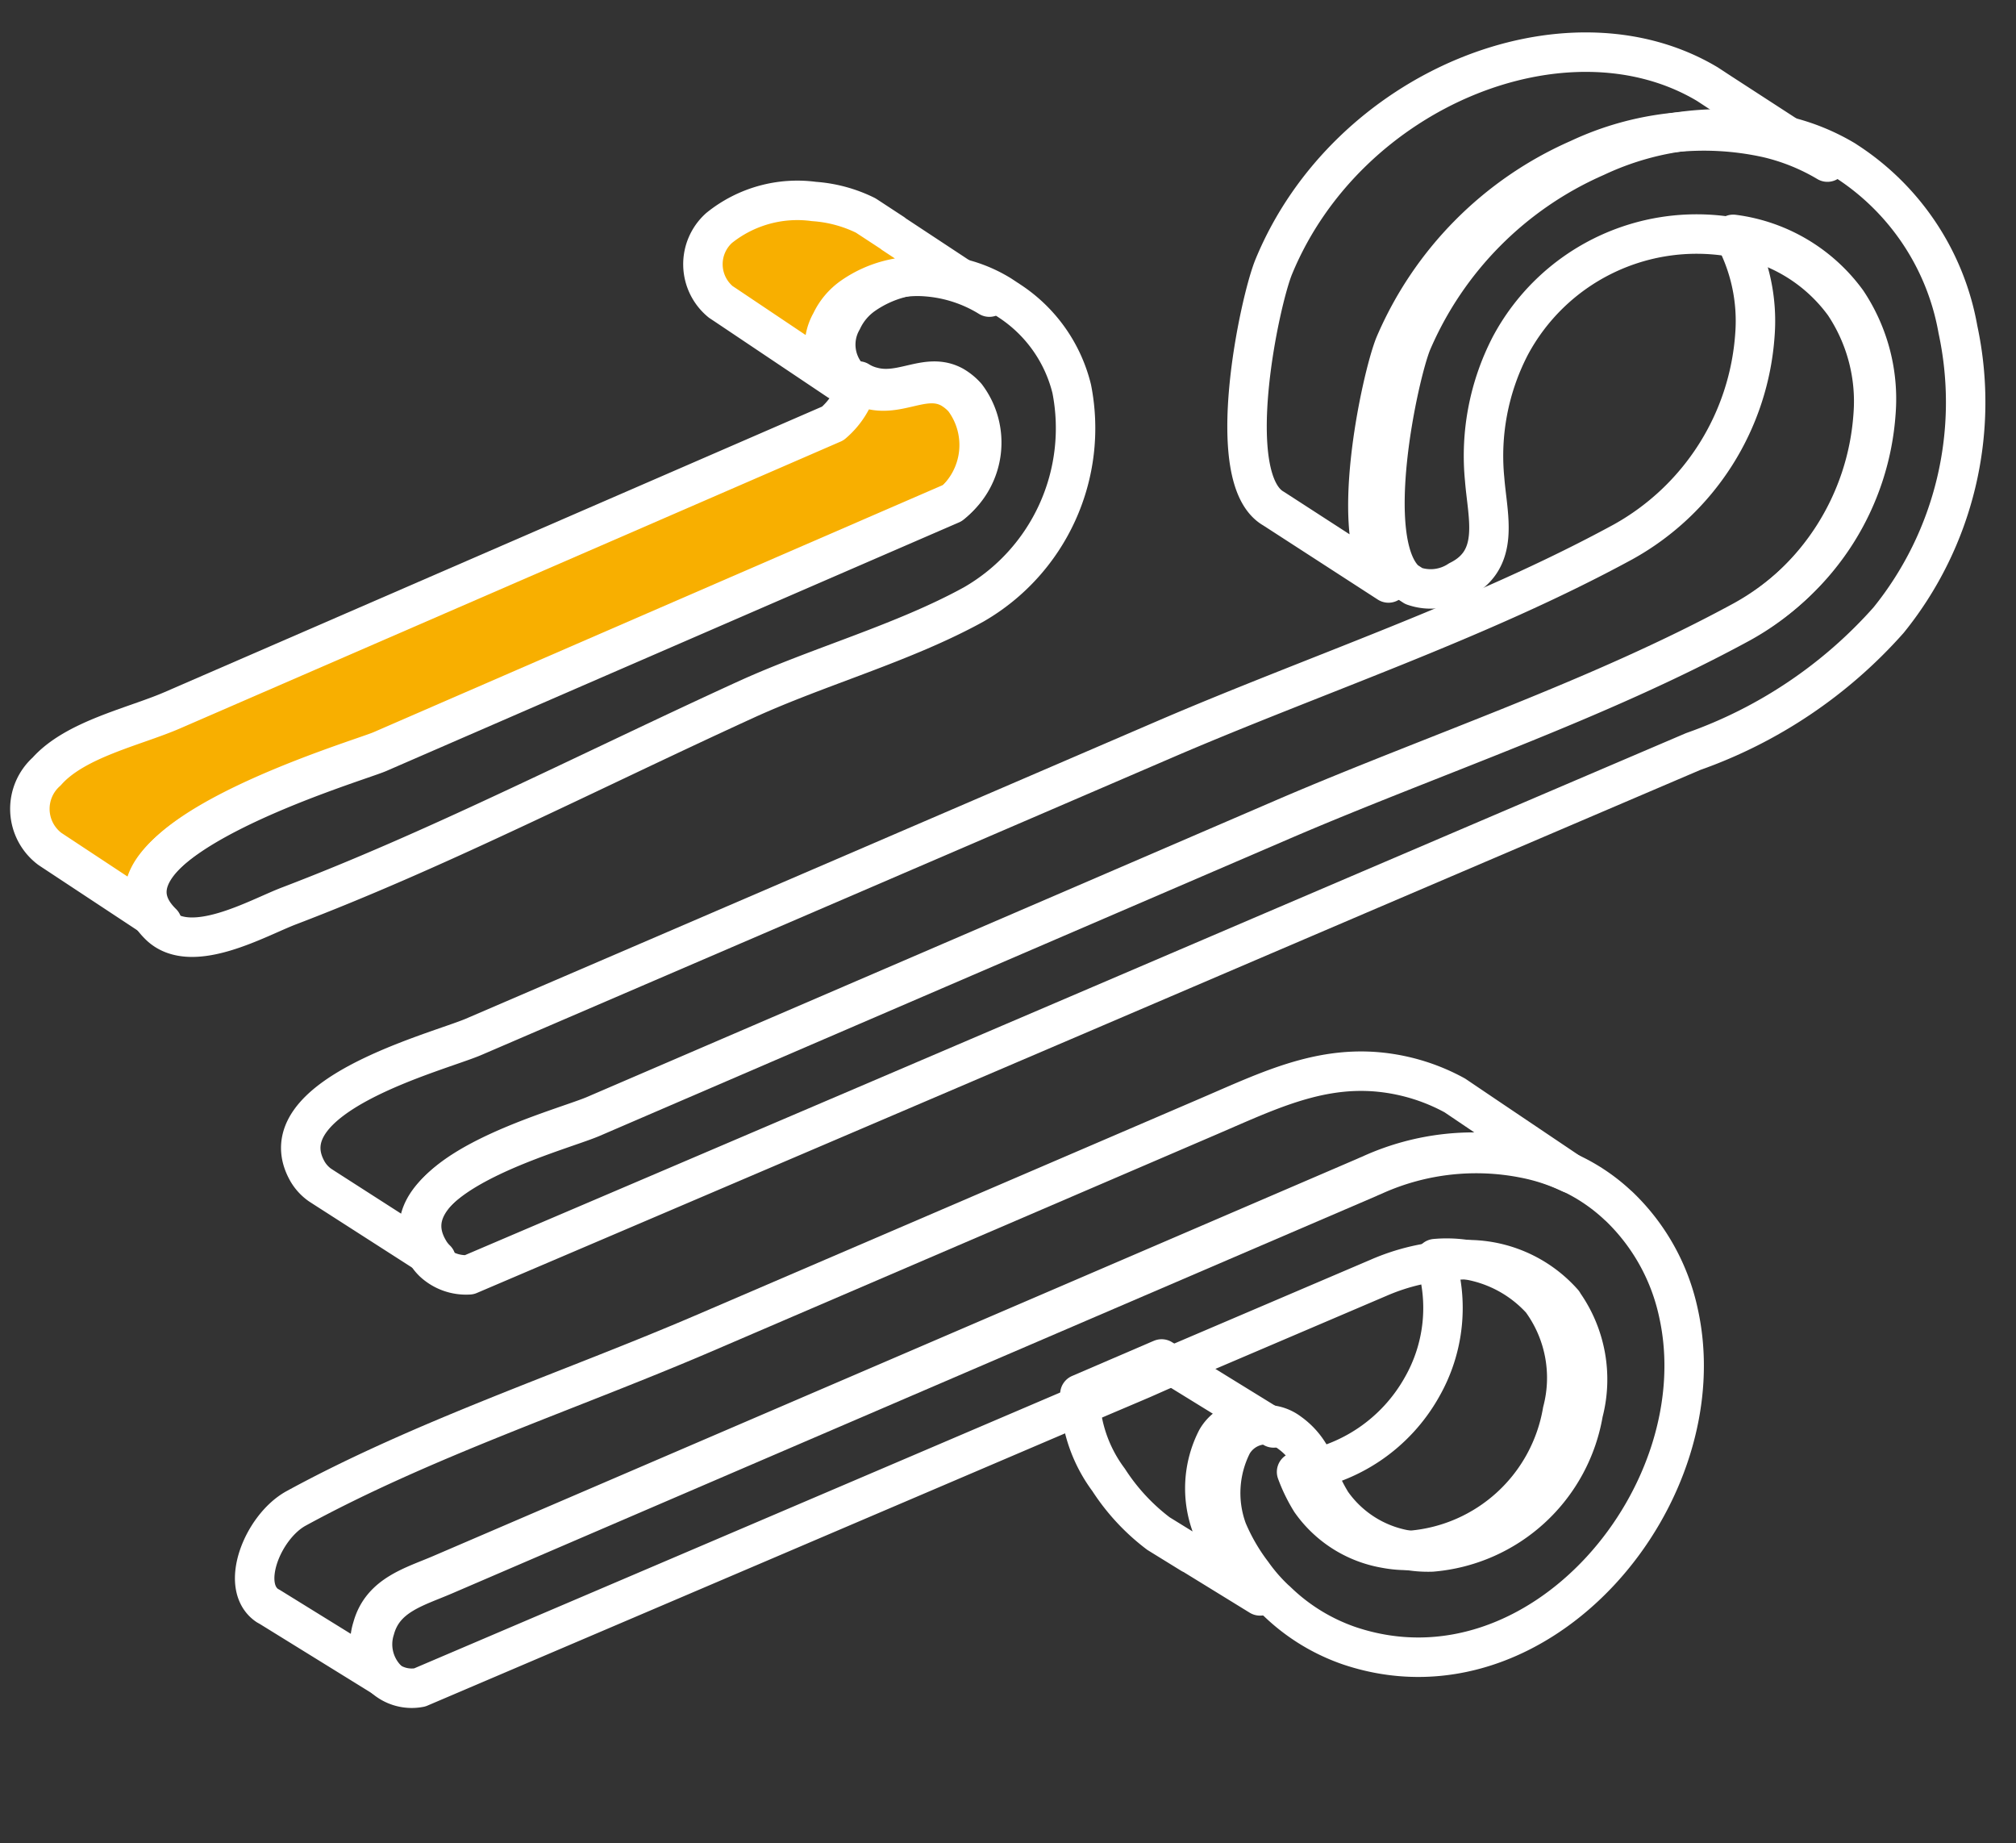
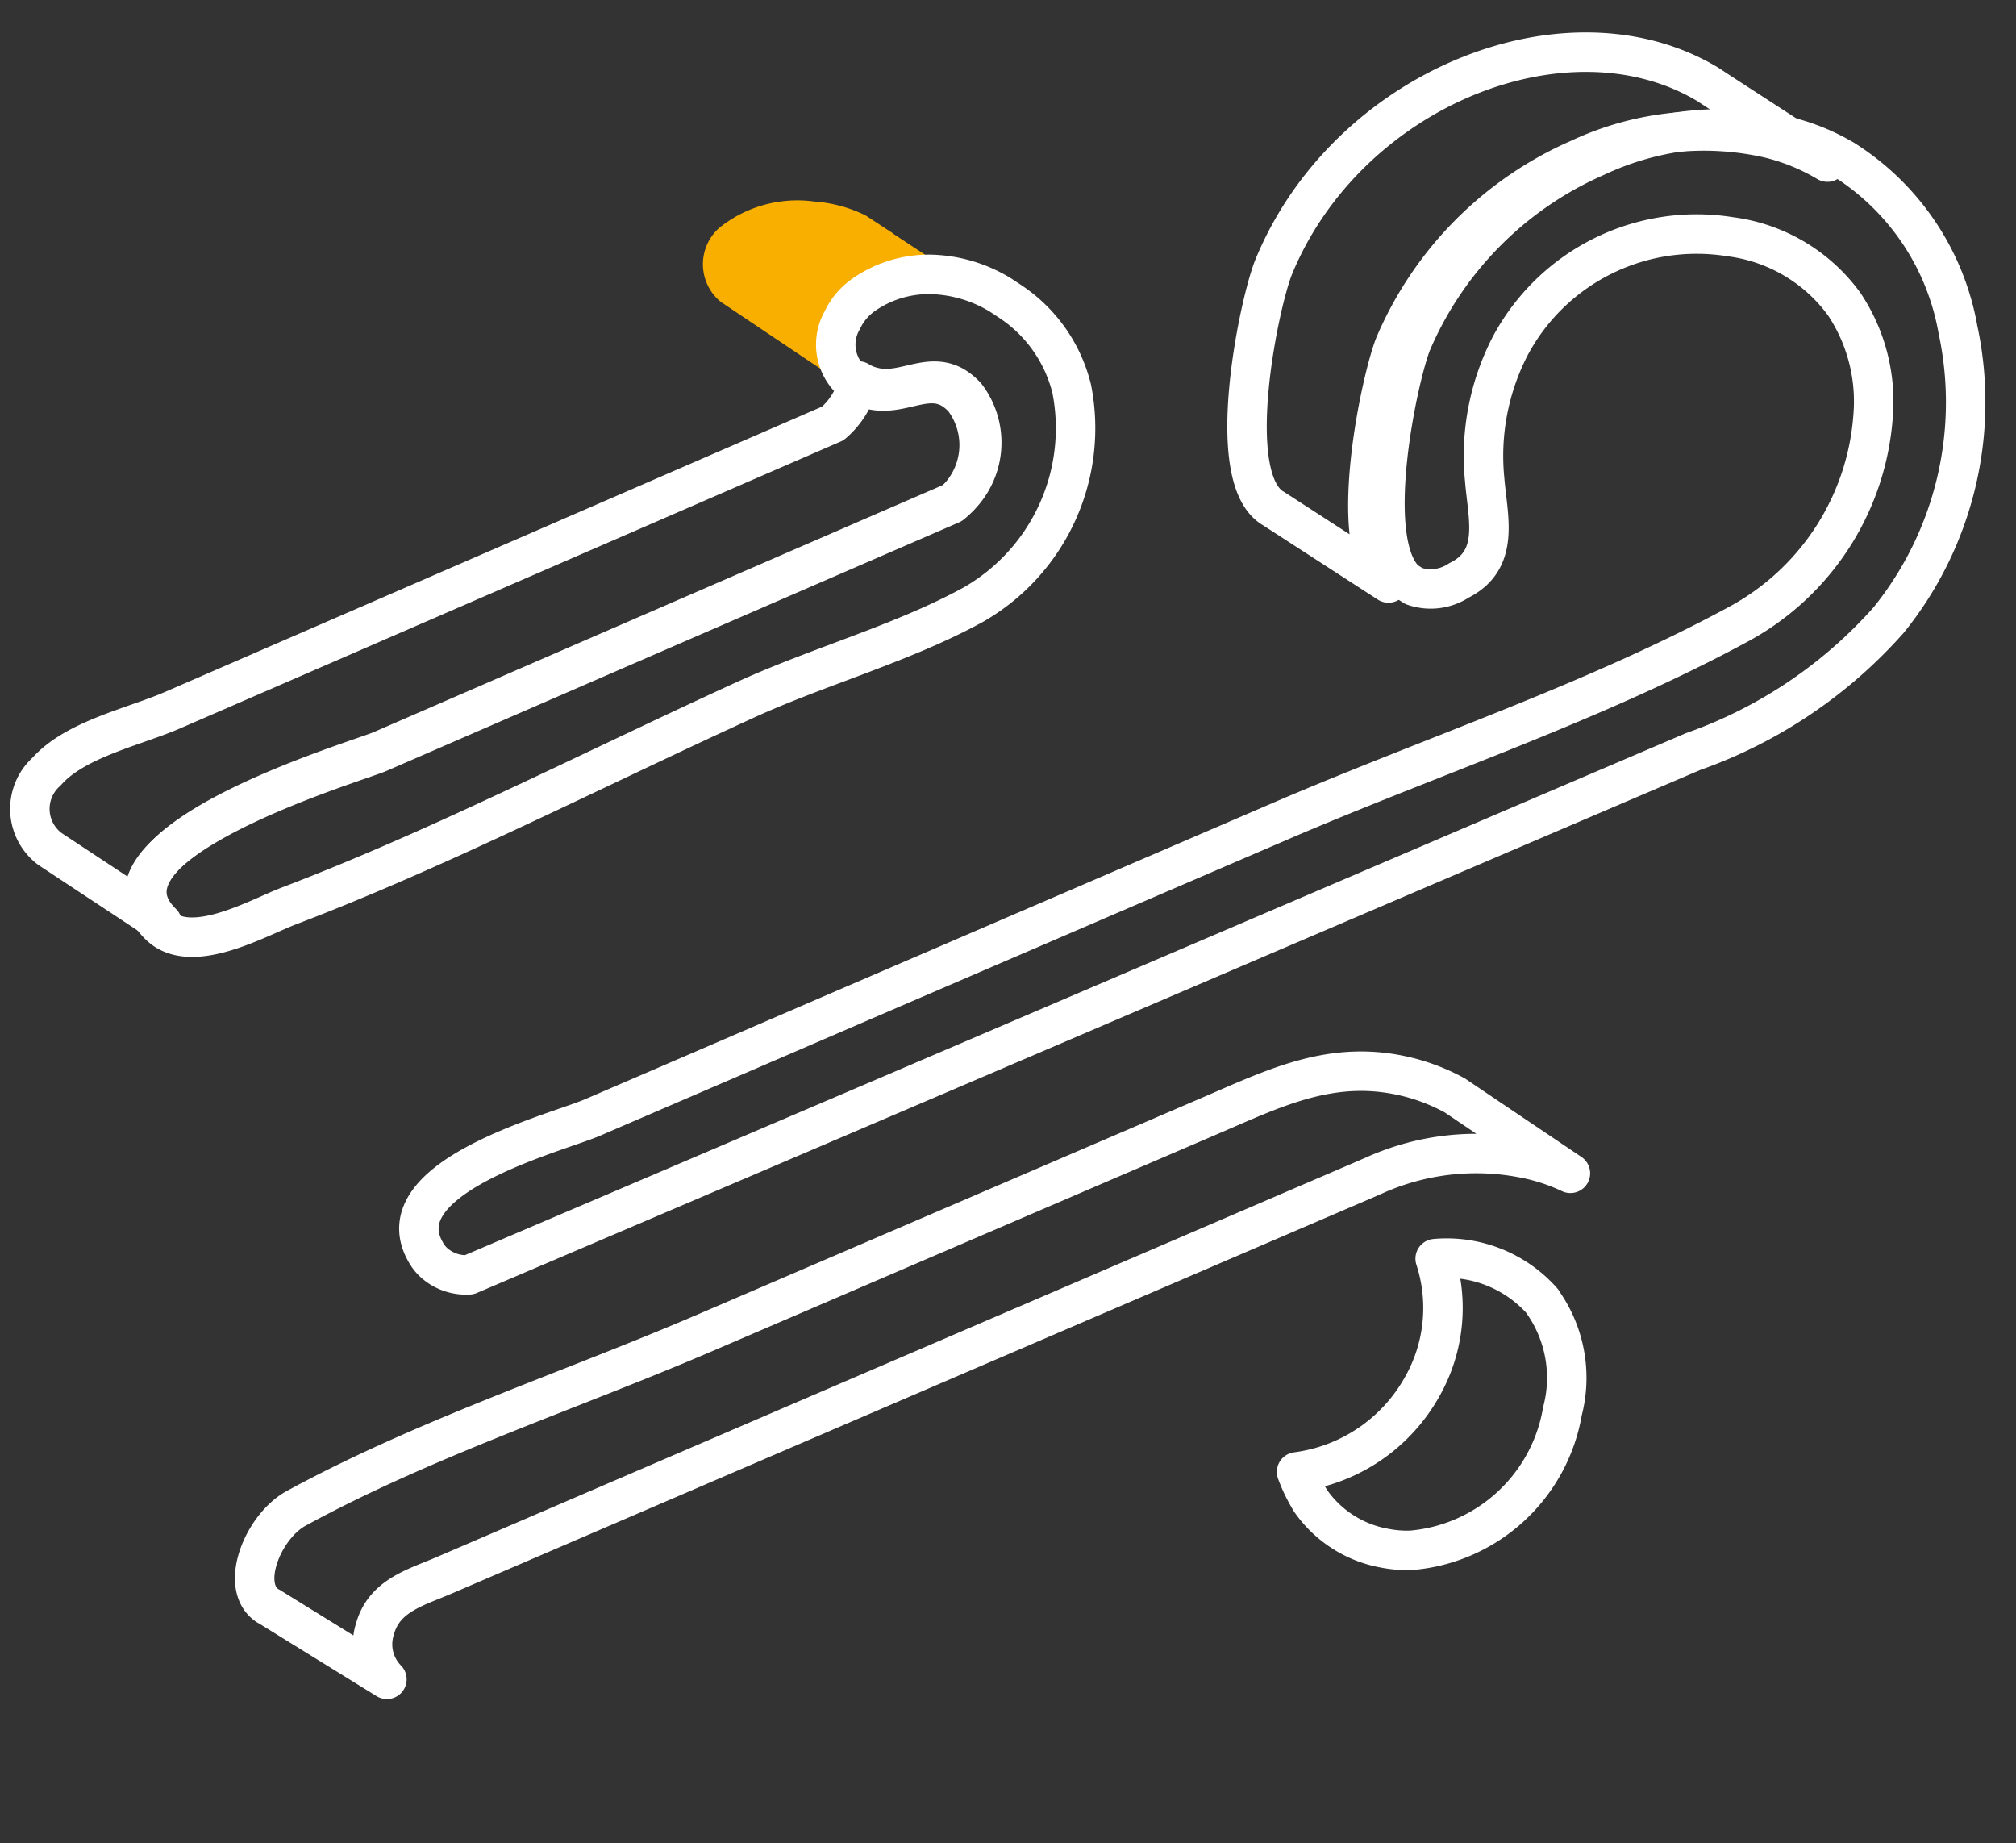
<svg xmlns="http://www.w3.org/2000/svg" width="51.09" height="46.706" viewBox="0 0 51.09 46.706">
  <rect x="0" y="0" width="51.09" height="46.706" fill="#333333" stroke="none" />
  <g data-name="picto air">
-     <path data-name="Tracé 767" d="M23.116 23.364q-6.95 3.783-13.895 7.573c-.554.3-7.4 3-5.132 4.85L1.141 34.2l-.06-.033a1.268 1.268 0 0 1-.25-1.943c.648-.88 2.117-1.331 3.026-1.826l16.028-8.738a1.987 1.987 0 0 0 .554-1.13 1.178 1.178 0 0 0 .366.117c.77.134 1.352-.512 2.045-.206a1.344 1.344 0 0 1 .344.234 1.945 1.945 0 0 1-.078 2.689" transform="rotate(5.13 142.497 29.811)" style="fill:#f8af00" />
    <path data-name="Tracé 774" d="M36.832 14.472a3.543 3.543 0 0 0-1.624-.373 2.884 2.884 0 0 0-1.84.679 1.628 1.628 0 0 0-.477.685 1.238 1.238 0 0 0 .316 1.459l-3-1.643-.144-.078a1.234 1.234 0 0 1-.21-1.86 3.158 3.158 0 0 1 2.338-.885 3.5 3.5 0 0 1 1.33.234l.022.011.71.379.011.011z" transform="rotate(5.13 108.456 -120.254)" style="fill:#f8af00" />
-     <path data-name="Tracé 764" d="M35.848 63.111a4.944 4.944 0 0 1-1.957-.974l-.011-.006a4.37 4.37 0 0 1-.654-.624 5.014 5.014 0 0 1-.732-1.036 2.732 2.732 0 0 1-.067-2.188.98.98 0 0 1 1.413-.418 1.826 1.826 0 0 1 .8.969 4.069 4.069 0 0 0 .426.707 2.912 2.912 0 0 0 1.973 1.019 2.957 2.957 0 0 0 .665-.006 4.253 4.253 0 0 0 3.508-3.854 3.331 3.331 0 0 0-.759-2.728v-.006a3.236 3.236 0 0 0-2.8-.83 5.381 5.381 0 0 0-1.912.618l-4.882 2.623-.033.017-.4.217-.426.236c-.371.2-.748.4-1.12.6q-8.2 4.41-16.416 8.82a1.053 1.053 0 0 1-.914-.161 1.263 1.263 0 0 1-.416-1.242c.155-.869.942-1.141 1.629-1.514q11.207-6.055 22.418-12.116c.056-.033.117-.061.172-.095a6.293 6.293 0 0 1 3.753-.757 4.906 4.906 0 0 1 1.169.273 4.625 4.625 0 0 1 1.347.735l.017.011a5.258 5.258 0 0 1 1.74 2.533c1.452 4.483-2.593 10.346-7.531 9.177z" transform="rotate(5.13 273.967 34.102)" style="fill:none;stroke:#fff;stroke-linecap:round;stroke-linejoin:round" />
    <path data-name="Tracé 765" d="M60.14 58.9a4.253 4.253 0 0 1-3.508 3.853 2.956 2.956 0 0 1-.665.006 2.911 2.911 0 0 1-1.973-1.019 4.035 4.035 0 0 1-.427-.707 4.274 4.274 0 0 0 2.971-2.422 4.038 4.038 0 0 0 .044-3.274 3.237 3.237 0 0 1 2.8.83v.006a3.331 3.331 0 0 1 .758 2.727z" transform="rotate(5.13 308.17 -181.973)" style="fill:none;stroke:#fff;stroke-linecap:round;stroke-linejoin:round" />
    <path data-name="Tracé 778" d="M37.75 49.217a4.906 4.906 0 0 0-1.169-.273 6.292 6.292 0 0 0-3.753.757c-.055.033-.116.061-.172.095q-11.214 6.056-22.418 12.116c-.688.373-1.474.646-1.63 1.515a1.264 1.264 0 0 0 .416 1.242L5.91 63.11l-.073-.033c-.759-.423-.293-1.971.5-2.511 3.065-2.049 6.634-3.586 9.876-5.334L28.489 48.6c1.618-.874 3-1.737 4.916-1.448a4.99 4.99 0 0 1 1.252.362l.837.462z" transform="rotate(5.13 256.293 62.328)" style="fill:none;stroke:#fff;stroke-linecap:round;stroke-linejoin:round" />
-     <path data-name="Tracé 779" d="m48.171 66.939-1.79-.891-.033-.011-.881-.44a5.317 5.317 0 0 1-1.38-1.242 3.661 3.661 0 0 1-.92-2.1l1.951-1.055.033-.017 2.982 1.487a.979.979 0 0 0-1.413.418 2.729 2.729 0 0 0 .067 2.188 4.993 4.993 0 0 0 .732 1.036 4.345 4.345 0 0 0 .652.627z" transform="rotate(5.13 335.87 -127.566)" style="fill:none;stroke:#fff;stroke-linecap:round;stroke-linejoin:round" />
    <path data-name="Tracé 763" d="M51.625 15.626a11.913 11.913 0 0 1-4.633 3.758q-5.237 2.816-10.475 5.635Q26.9 30.2 17.28 35.364a1.219 1.219 0 0 1-.931-.239 1.053 1.053 0 0 1-.211-.228c-1.275-1.8 3.015-3.307 3.885-3.775q8.372-4.535 16.743-9.065c3.658-1.977 7.671-3.714 11.134-6.025a6.529 6.529 0 0 0 2.871-5.54 4.439 4.439 0 0 0-.981-2.739 4.232 4.232 0 0 0-3.025-1.443 5.353 5.353 0 0 0-5.31 3.252 6.061 6.061 0 0 0-.344 3.43c.161.947.587 1.988-.421 2.606a1.3 1.3 0 0 1-1.125.245l-.222-.117c-1.181-.908-.643-5.173-.382-6.025A9 9 0 0 1 43.185 4.6a7.447 7.447 0 0 1 4.728-.958 5.358 5.358 0 0 1 1.557.473l.105.056a6.4 6.4 0 0 1 3.142 3.964 8.777 8.777 0 0 1-1.092 7.491z" transform="rotate(5.13 48.782 -26.34)" style="fill:none;stroke:#fff;stroke-linecap:round;stroke-linejoin:round" />
-     <path data-name="Tracé 776" d="M48.175 12.679a6.529 6.529 0 0 1-2.871 5.54c-3.464 2.311-7.477 4.048-11.134 6.025q-8.37 4.535-16.744 9.064c-.87.468-5.16 1.971-3.885 3.775a1.039 1.039 0 0 0 .211.228l-2.976-1.553-.127-.067a1.1 1.1 0 0 1-.338-.306c-1.269-1.81 3.021-3.313 3.885-3.781q8.372-4.527 16.743-9.059c3.658-1.982 7.671-3.719 11.14-6.03a6.517 6.517 0 0 0 2.865-5.54 4.543 4.543 0 0 0-.776-2.475 4.232 4.232 0 0 1 3.026 1.442 4.439 4.439 0 0 1 .981 2.737z" transform="rotate(5.13 72.64 4.482)" style="fill:none;stroke:#fff;stroke-linecap:round;stroke-linejoin:round" />
    <path data-name="Tracé 777" d="M65.136 2.754a5.358 5.358 0 0 0-1.557-.473 7.447 7.447 0 0 0-4.728.958 9 9 0 0 0-4.223 5.106c-.26.852-.8 5.117.382 6.025l-3.037-1.6-.033-.017c-1.38-.635-.82-5.228-.538-6.114 1.452-4.649 6.789-7.383 10.53-5.579l.333.178z" transform="rotate(5.13 40.622 -206.681)" style="fill:none;stroke:#fff;stroke-linecap:round;stroke-linejoin:round" />
    <path data-name="Tracé 766" d="M26.428 23.647c-1.69 1.136-3.747 1.9-5.526 2.912-1.973 1.125-3.918 2.3-5.88 3.435-1.7.986-3.414 1.943-5.182 2.806-.759.367-2.355 1.5-3.231.791-2.267-1.854 4.577-4.549 5.132-4.85q6.95-3.792 13.895-7.573a1.945 1.945 0 0 0 .078-2.689 1.344 1.344 0 0 0-.344-.234c-.693-.306-1.275.34-2.045.206a1.178 1.178 0 0 1-.366-.117.6.6 0 0 1-.172-.106 1.238 1.238 0 0 1-.316-1.459 1.632 1.632 0 0 1 .477-.685 2.886 2.886 0 0 1 1.84-.679 3.542 3.542 0 0 1 1.624.373l.249.134a3.721 3.721 0 0 1 1.757 2.071 5.153 5.153 0 0 1-1.99 5.664z" transform="rotate(5.13 118.523 -.119)" style="fill:none;stroke:#fff;stroke-linecap:round;stroke-linejoin:round" />
    <path data-name="Tracé 768" d="M23.116 23.364q-6.95 3.783-13.895 7.573c-.554.3-7.4 3-5.132 4.85L1.141 34.2l-.06-.033a1.268 1.268 0 0 1-.25-1.943c.648-.88 2.117-1.331 3.026-1.826l16.028-8.738a1.987 1.987 0 0 0 .554-1.13 1.178 1.178 0 0 0 .366.117c.77.134 1.352-.512 2.045-.206a1.344 1.344 0 0 1 .344.234 1.945 1.945 0 0 1-.078 2.689z" transform="rotate(5.13 142.497 29.811)" style="fill:none;stroke:#fff;stroke-linecap:round;stroke-linejoin:round" />
-     <path data-name="Tracé 775" d="M36.832 14.472a3.543 3.543 0 0 0-1.624-.373 2.884 2.884 0 0 0-1.84.679 1.628 1.628 0 0 0-.477.685 1.238 1.238 0 0 0 .316 1.459l-3-1.643-.144-.078a1.234 1.234 0 0 1-.21-1.86 3.158 3.158 0 0 1 2.338-.885 3.5 3.5 0 0 1 1.33.234l.022.011.71.379.011.011z" transform="rotate(5.13 108.456 -120.254)" style="fill:none;stroke:#fff;stroke-linecap:round;stroke-linejoin:round" />
  </g>
</svg>